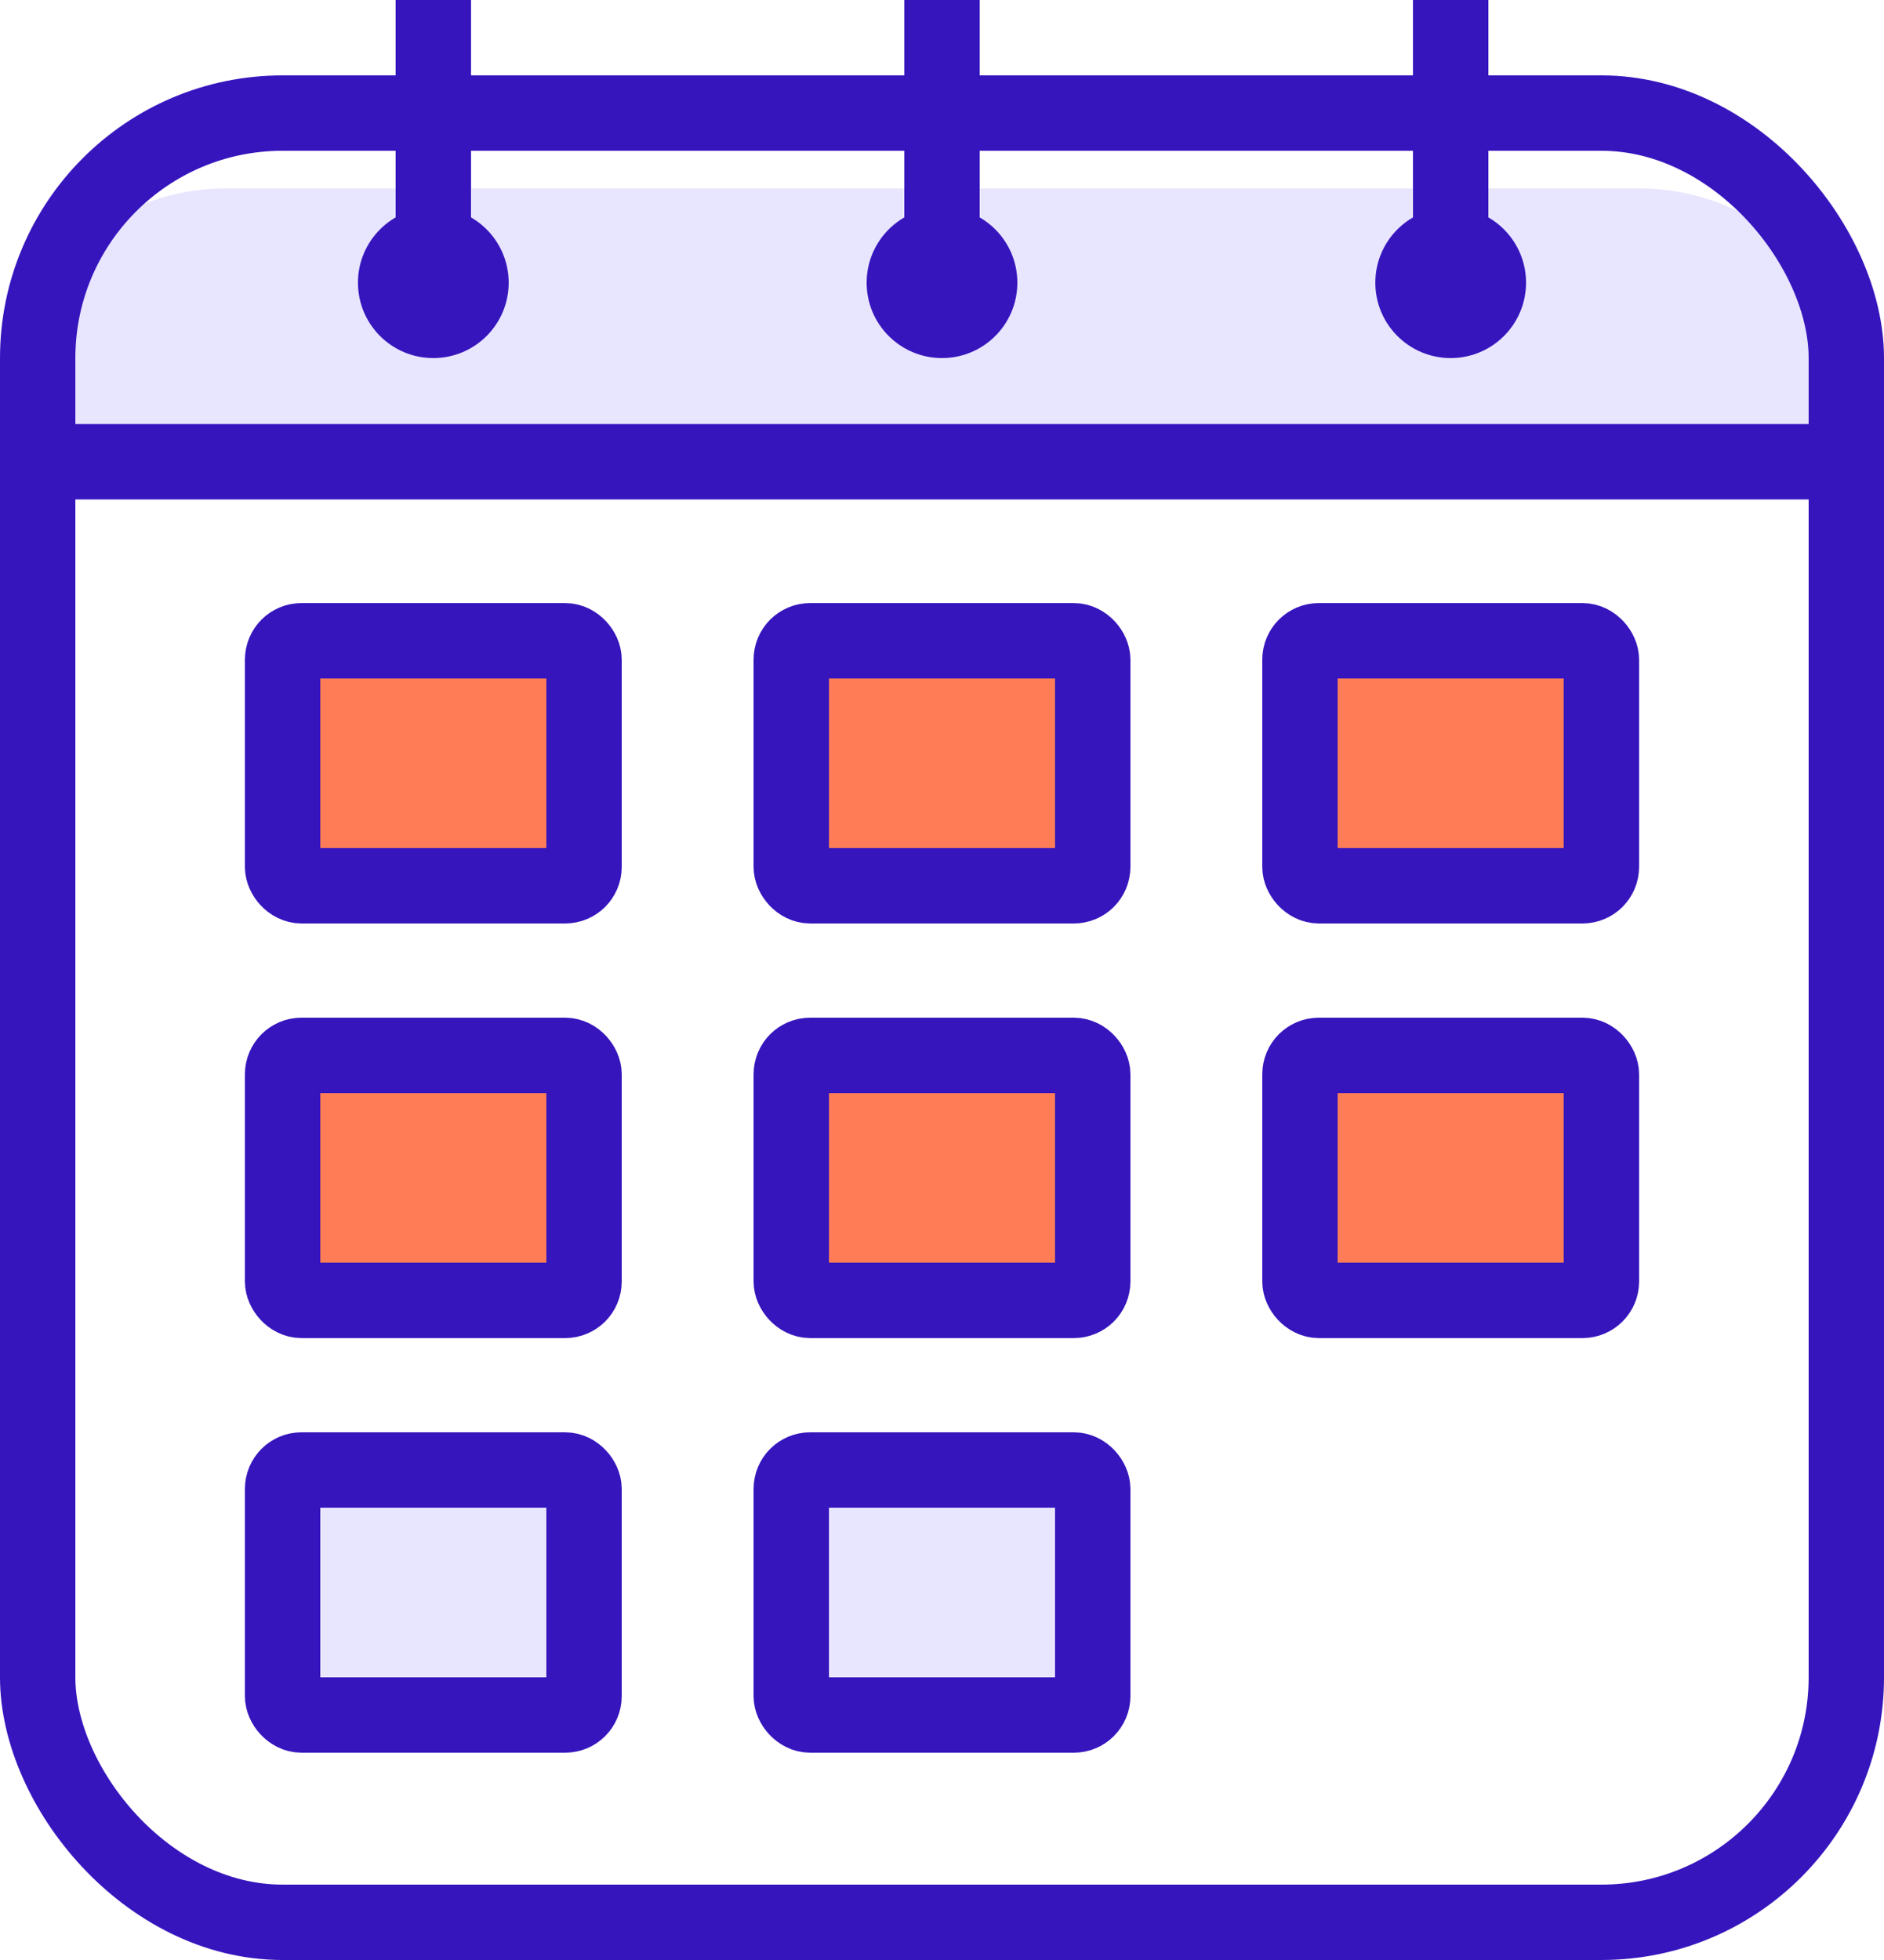
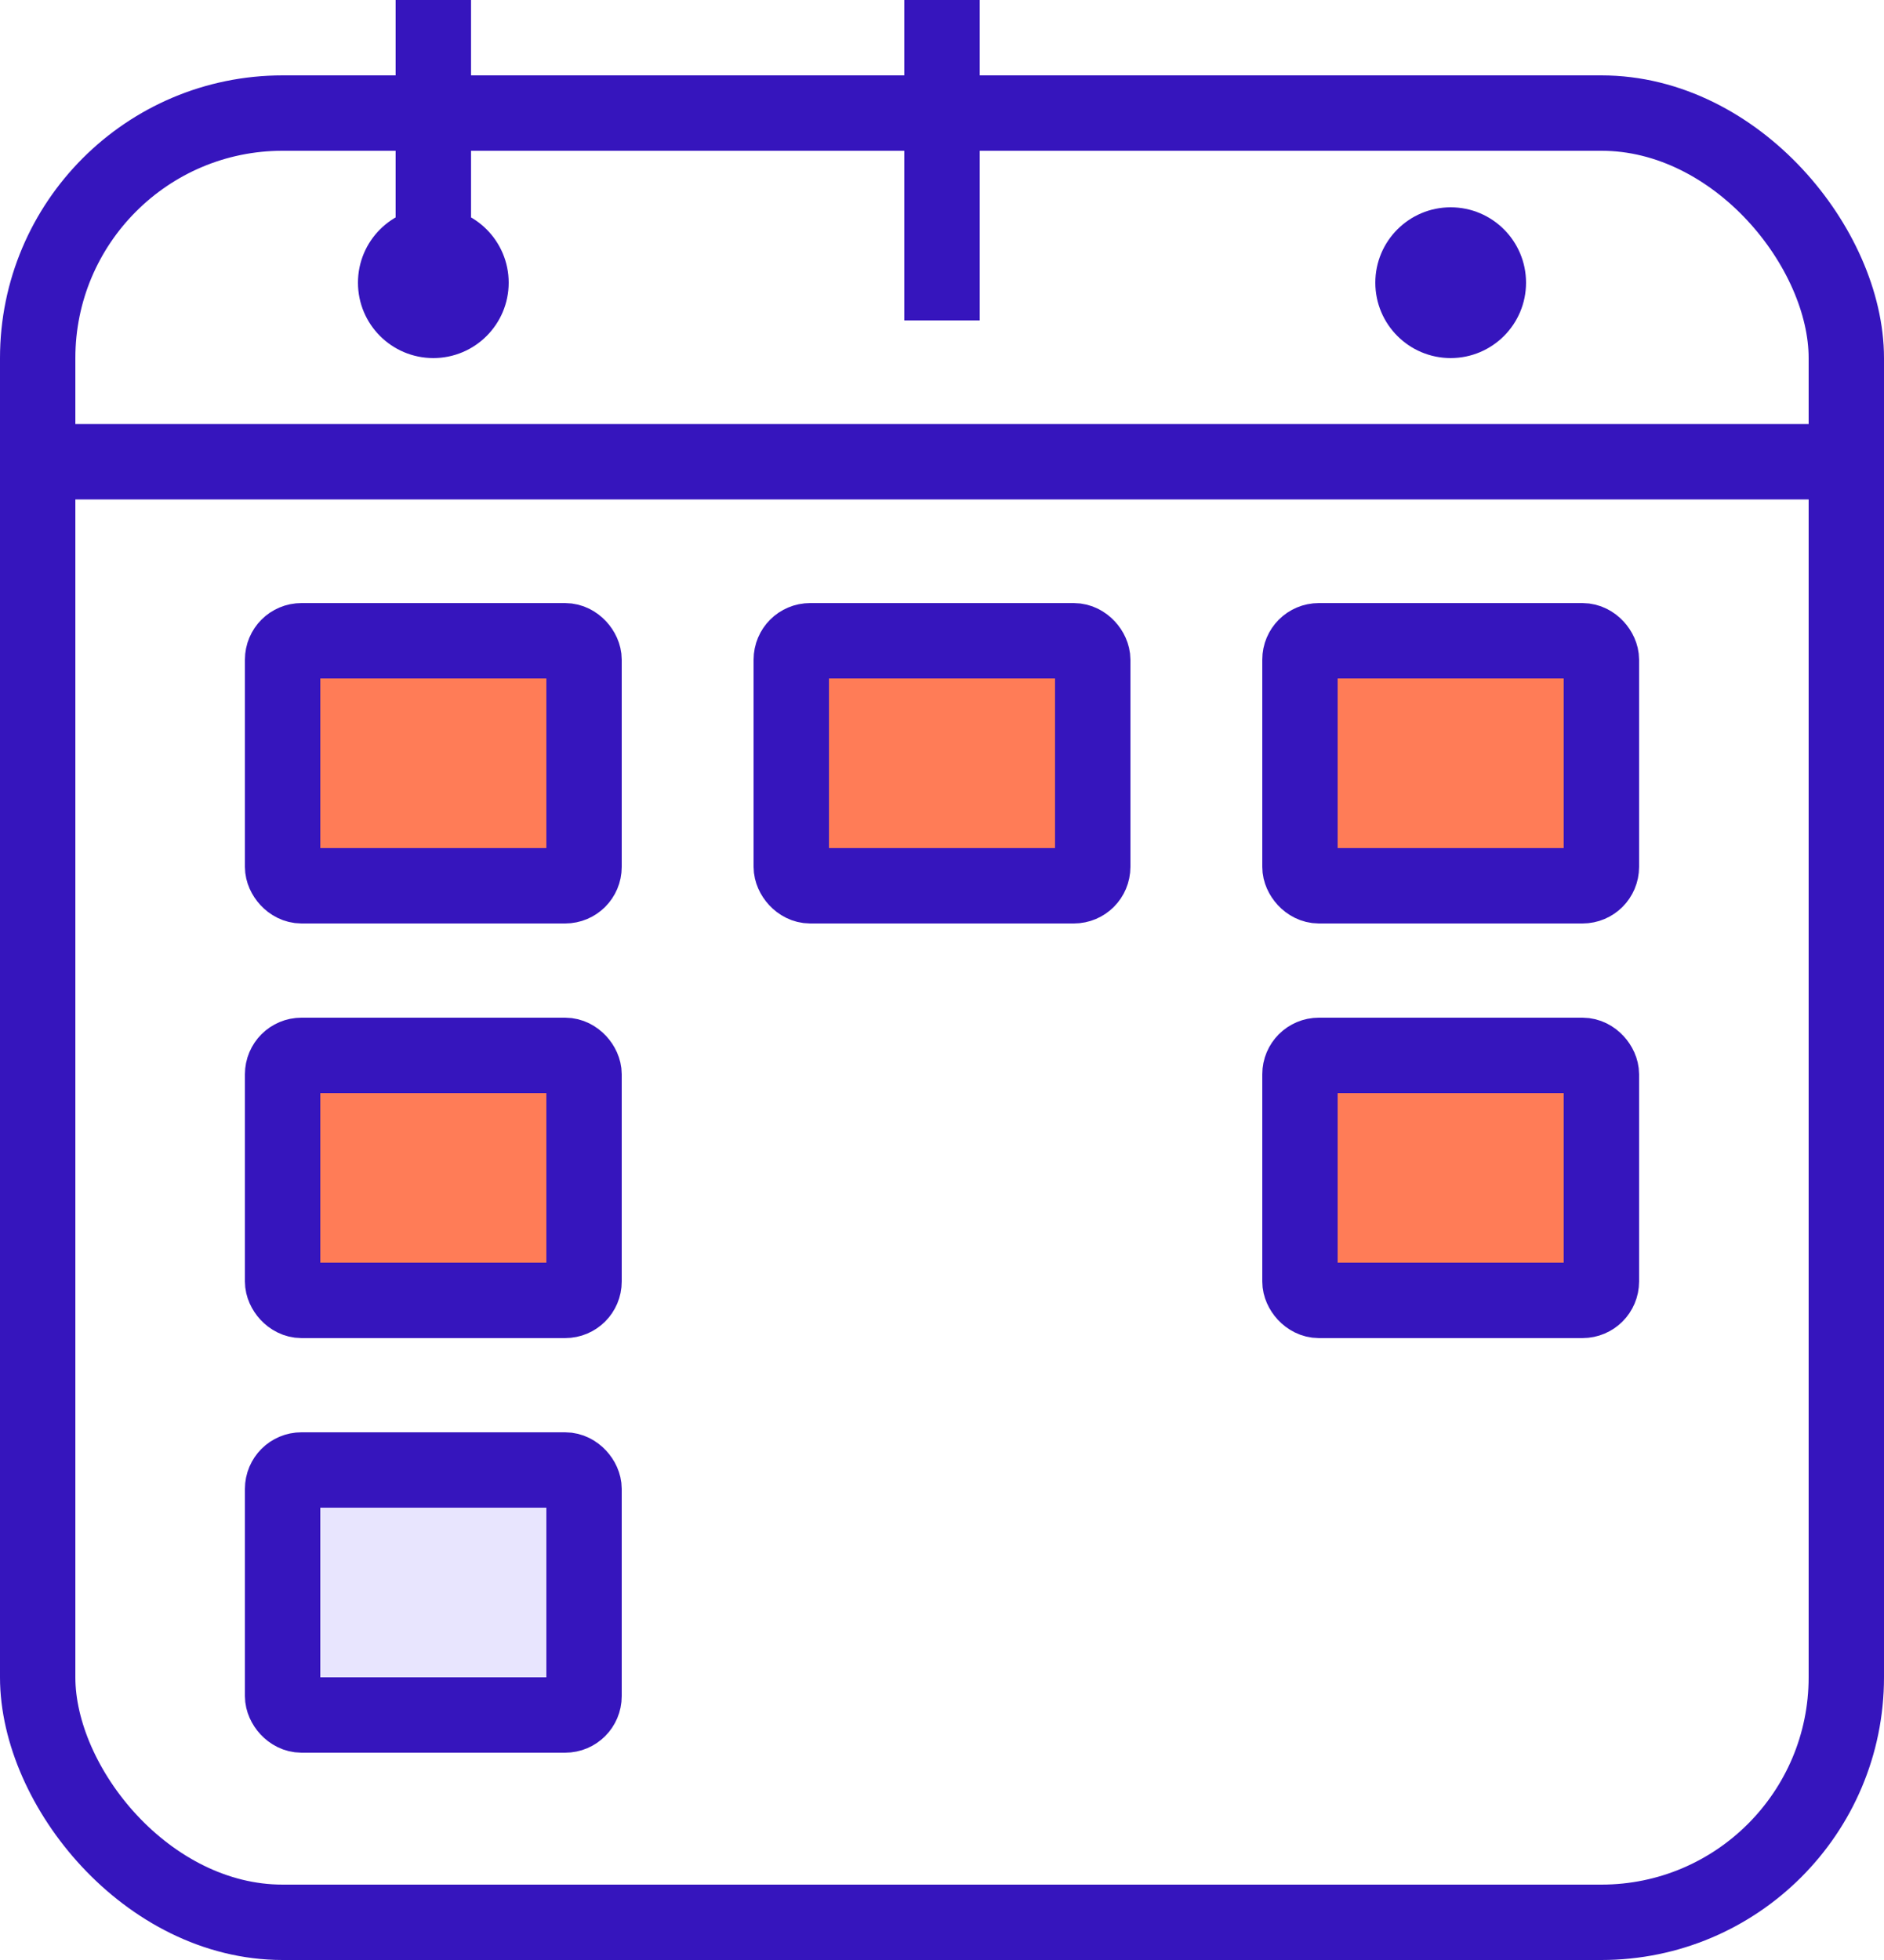
<svg xmlns="http://www.w3.org/2000/svg" width="100" height="104" viewBox="0 0 100 104" fill="none">
-   <path d="M0 22C0 15.373 5.373 10 12 10H87C93.627 10 99 15.373 99 22V25H0V22Z" fill="#E8E5FE" />
  <rect x="2" y="6" width="96" height="96" rx="13" stroke="#3615BD" stroke-width="4" />
  <path d="M1.5 24.5H98.5" stroke="#3615BD" stroke-width="4" stroke-linejoin="round" />
  <rect x="15" y="34" width="16" height="13" rx="1" fill="#FF7C57" stroke="#3615BD" stroke-width="4" />
  <rect x="15" y="56" width="16" height="13" rx="1" fill="#FF7C57" stroke="#3615BD" stroke-width="4" />
  <rect x="15" y="78" width="16" height="13" rx="1" fill="#E8E5FE" stroke="#3615BD" stroke-width="4" />
  <rect x="42" y="34" width="16" height="13" rx="1" fill="#FF7C57" stroke="#3615BD" stroke-width="4" />
-   <rect x="42" y="56" width="16" height="13" rx="1" fill="#FF7C57" stroke="#3615BD" stroke-width="4" />
-   <rect x="42" y="78" width="16" height="13" rx="1" fill="#E8E5FE" stroke="#3615BD" stroke-width="4" />
  <rect x="69" y="34" width="16" height="13" rx="1" fill="#FF7C57" stroke="#3615BD" stroke-width="4" />
  <rect x="69" y="56" width="16" height="13" rx="1" fill="#FF7C57" stroke="#3615BD" stroke-width="4" />
  <path d="M23 0L23 17" stroke="#3615BD" stroke-width="4" stroke-linejoin="round" />
  <path d="M50 0L50 17" stroke="#3615BD" stroke-width="4" stroke-linejoin="round" />
-   <path d="M77 0L77 17" stroke="#3615BD" stroke-width="4" stroke-linejoin="round" />
  <circle cx="23" cy="15" r="4" fill="#3615BD" />
-   <circle cx="50" cy="15" r="4" fill="#3615BD" />
  <circle cx="77" cy="15" r="4" fill="#3615BD" />
</svg>